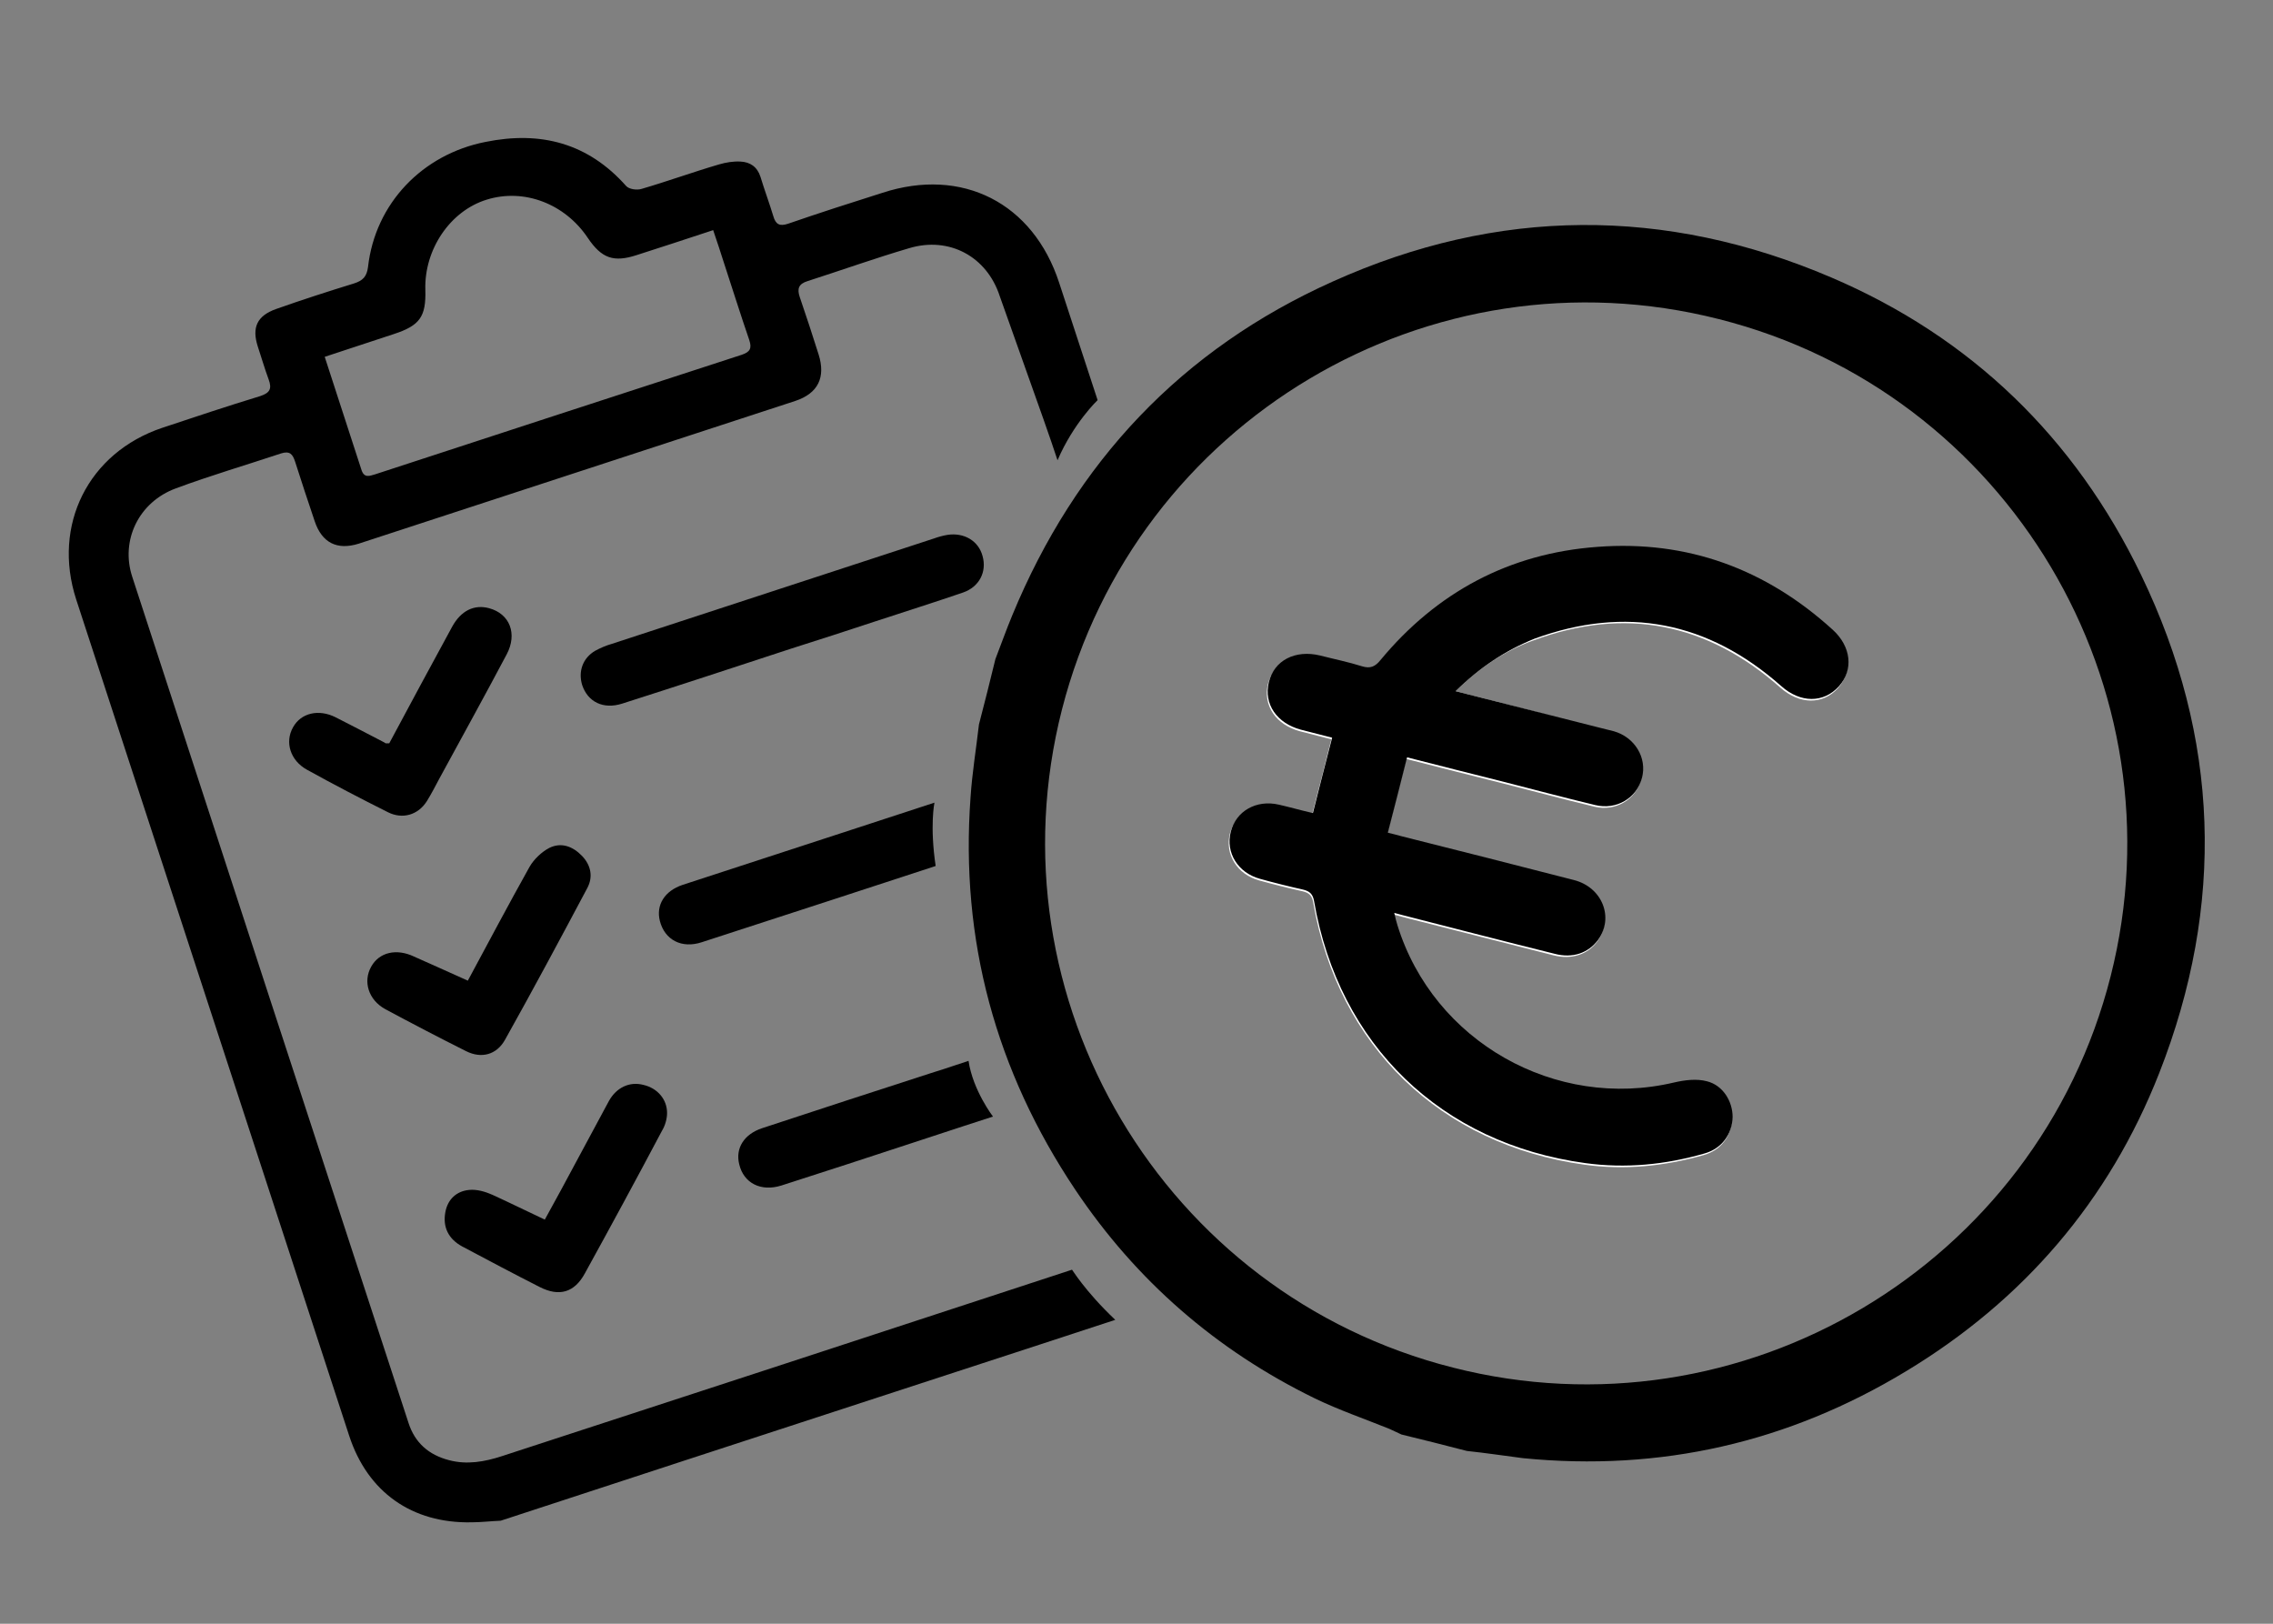
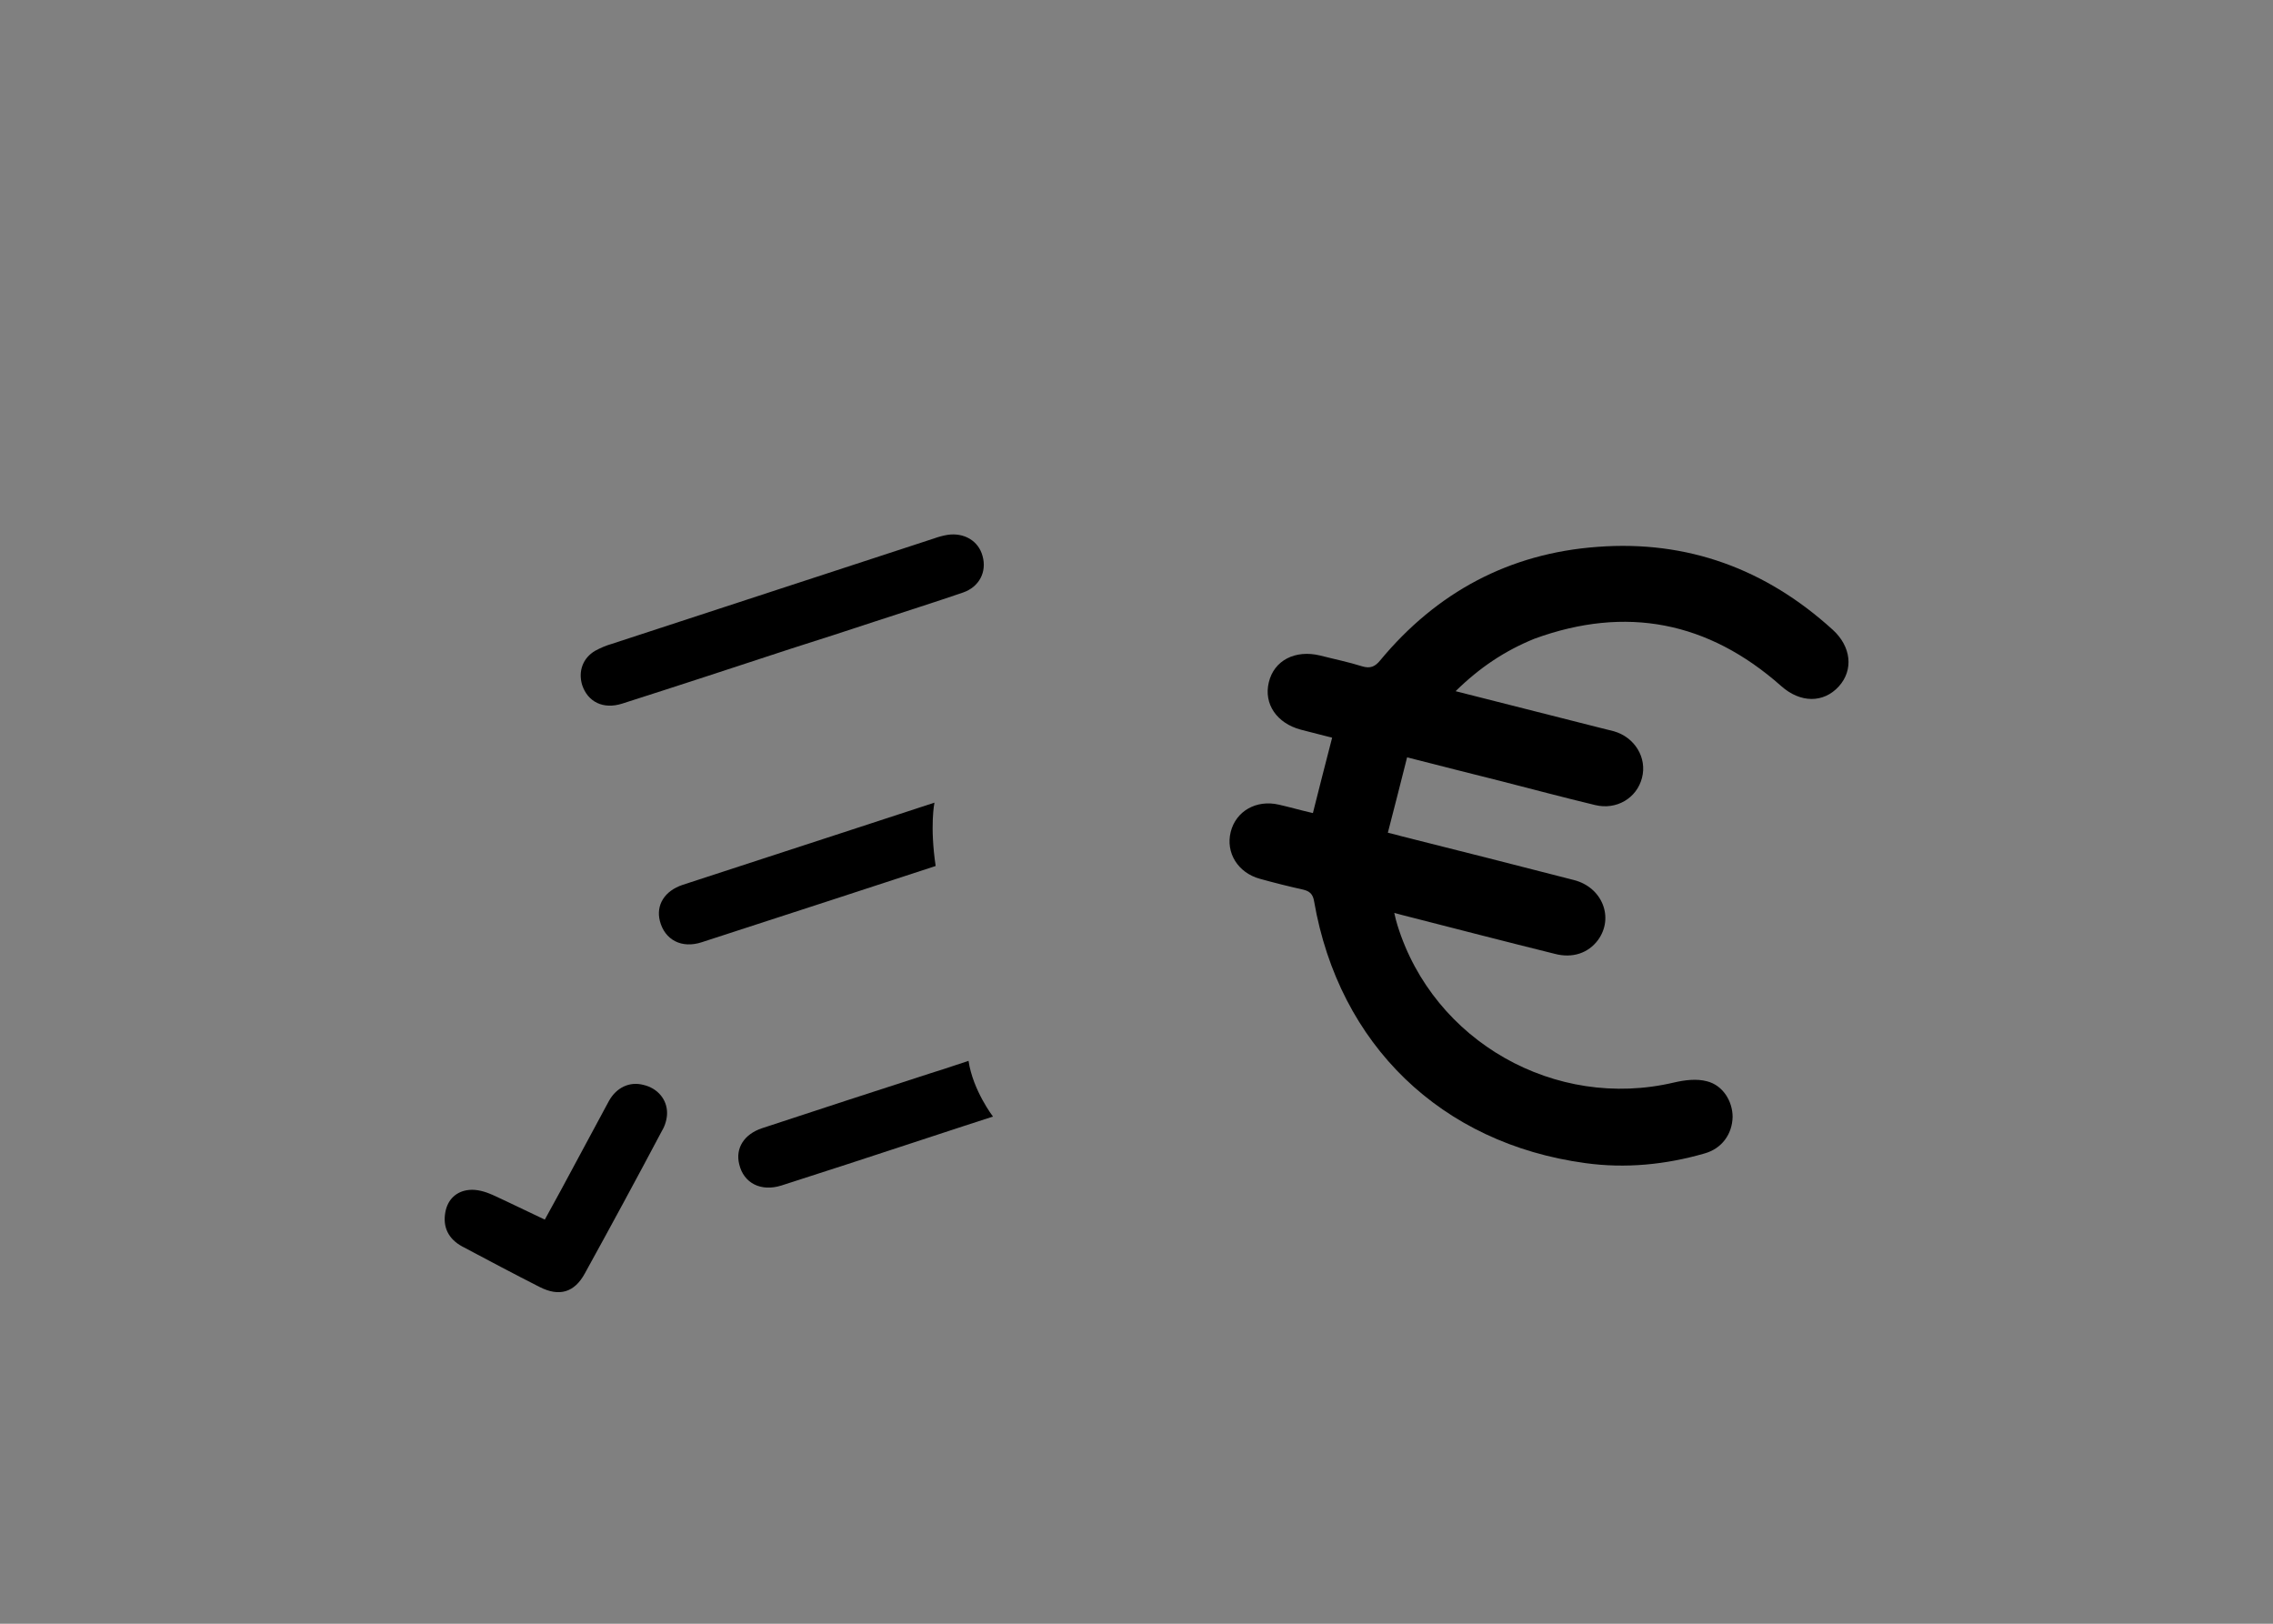
<svg xmlns="http://www.w3.org/2000/svg" version="1.1" id="Ebene_1" x="0px" y="0px" viewBox="0 0 567 405" style="enable-background:new 0 0 567 405;" xml:space="preserve">
  <rect x="0" y="0" width="567" height="405" fill="#808080" stroke="none" />
  <style type="text/css">
	.st0{fill:#FFFFFF;}
</style>
  <g>
-     <path d="M278.2,329.2c-4.4,1.5-101.5,33.1-153.3,50.1c-2.4,0.1-4.9,0.4-7.3,0.4c-14.8,0.3-25.9-7.5-30.5-21.6   c-22.7-69.5-45.4-139-68.1-208.6c-6-18.5,3-36.6,21.5-42.8c8.1-2.7,16.2-5.4,24.4-7.9c2.4-0.8,3-1.8,2.1-4.2   c-1-2.7-1.8-5.5-2.7-8.2c-1.5-4.7-0.2-7.6,4.5-9.3c6.5-2.3,13-4.4,19.5-6.4c2.2-0.7,3.2-1.7,3.5-4.1c1.8-15.9,13.6-28.1,29.3-31.2   c13.8-2.8,25.6,0.3,35.1,11c0.7,0.8,2.7,1.1,3.9,0.7c6.5-1.9,12.8-4.2,19.3-6.1c1.7-0.5,3.6-0.8,5.3-0.7c2.4,0.1,4.2,1.3,5,3.8   c1,3.3,2.2,6.5,3.2,9.8c0.6,2.1,1.6,2.6,3.7,1.9c7.8-2.7,15.6-5.2,23.5-7.7c19.9-6.5,37.6,2.5,44.1,22.4c3.4,10.3,6.2,19,9.6,29.3   c0,0-6,5.7-10,15c-2.3-6.9-2.3-6.9-14.4-40.9c-3.2-9.9-12.6-15-22.6-12c-8.5,2.5-16.9,5.5-25.3,8.2c-2.3,0.7-2.7,1.9-2,4   c1.6,4.7,3.2,9.5,4.7,14.3c1.8,5.7-0.1,9.7-5.8,11.6c-36.3,11.9-72.6,23.7-108.9,35.6c-5.4,1.7-9.2-0.2-11-5.6   c-1.7-5-3.3-9.9-4.9-14.9c-0.6-1.8-1.3-2.7-3.5-2c-8.7,2.9-17.6,5.5-26.2,8.7c-9.3,3.4-13.9,13-10.9,22.1   c22.9,70.3,45.9,140.7,68.9,211c1.6,5,5.1,8,10.1,9.3c4.5,1.2,8.9,0.4,13.2-1c48.2-15.7,94-30.7,142.2-46.5   C267.4,316.5,270.4,321.8,278.2,329.2z M81,89c3.2,9.8,6.2,19,9.2,28.3c0.7,2,2,1.4,3.4,1c30.5-10,61-19.9,91.4-29.8   c2.1-0.7,2.6-1.6,1.9-3.7c-2.2-6.4-4.2-12.8-6.3-19.2c-0.8-2.6-1.7-5.2-2.7-8.2c-6.6,2.2-12.8,4.2-19,6.2   c-5.8,1.9-8.8,0.9-12.3-4.3c-5.7-8.5-15.9-12.4-25.2-9.5c-9.1,2.8-15.6,12.4-15.3,22.5c0.2,6.7-1.4,8.9-7.8,11   C92.8,85.1,87.1,87,81,89z" />
    <path d="M233.1,200.2c0,0-13.4,4.4-20.8,6.8c-14,4.6-28,9.1-42,13.7c-4.5,1.5-6.7,5-5.7,9c1.2,4.7,5.4,7,10.5,5.3   c10.9-3.5,21.7-7.1,32.6-10.6c8.9-2.9,19.6-6.4,25.7-8.4C231.9,205.9,233.1,200.2,233.1,200.2z" />
    <path d="M247.7,278.5c0,0-13,4.2-20.2,6.6c-10.9,3.6-21.7,7.1-32.6,10.6c-5.1,1.6-9.4-0.6-10.5-5.3c-1-4,1.2-7.5,5.7-9   c14-4.6,28-9.2,42-13.7c3.2-1,3.2-1,9.5-3.1C242.7,272,247.7,278.5,247.7,278.5z" />
    <path d="M197.3,161.8c-14,4.6-28,9.2-42.1,13.7c-4.7,1.5-8.6-0.4-10-4.7c-1-3.4,0.2-6.7,3.3-8.5c1.3-0.7,2.7-1.3,4.1-1.7   c26.8-8.8,53.6-17.5,80.4-26.3c1.1-0.4,2.2-0.7,3.4-0.9c4.1-0.6,7.7,1.5,8.7,5.3c1.1,3.9-0.8,7.7-4.9,9.1   c-7.3,2.5-14.6,4.8-21.9,7.2C211.3,157.3,204.3,159.6,197.3,161.8C197.3,161.9,197.3,161.8,197.3,161.8z" />
-     <path d="M116.7,244.6c5-9.3,10.1-18.9,15.4-28.4c1.1-1.9,3-3.7,4.9-4.7c3-1.5,5.9-0.4,8.2,2c2.2,2.3,2.8,5.2,1.3,8   c-6.7,12.6-13.5,25.3-20.5,37.8c-2.1,3.8-5.9,4.8-9.7,2.9c-6.8-3.4-13.5-6.9-20.2-10.5c-4.2-2.3-5.6-6.9-3.5-10.6   c2-3.6,6.3-4.6,10.7-2.5C107.5,240.5,111.9,242.4,116.7,244.6z" />
    <path d="M135.9,304.2c1.2-2.2,2.6-4.7,4-7.3c4-7.4,8-14.9,12-22.3c1.9-3.4,5.2-4.9,8.6-4c3.5,0.8,5.9,3.6,5.9,7   c0,1.5-0.5,3.2-1.3,4.5c-6.3,11.9-12.7,23.7-19.2,35.5c-2.6,4.8-6.4,5.9-11.3,3.4c-6.5-3.3-12.9-6.7-19.3-10.1   c-3.5-1.9-4.9-4.9-4.2-8.6c0.6-3.2,2.8-5.2,5.9-5.5c1.9-0.2,4,0.4,5.8,1.2C127.2,300,131.4,302.1,135.9,304.2z" />
-     <path d="M97.1,185.4c5.2-9.7,10.4-19.4,15.7-29.1c2.2-4,5.5-5.6,9.2-4.6c5.2,1.4,7.1,6.4,4.4,11.5c-5.5,10.4-11.2,20.7-16.8,31   c-1,1.9-2,3.8-3.1,5.6c-2.2,3.5-6.1,4.6-9.7,2.8c-6.8-3.4-13.5-6.9-20.2-10.6c-4.2-2.3-5.6-6.9-3.5-10.6c2-3.6,6.4-4.6,10.6-2.5   c4.1,2.1,8.2,4.2,12.2,6.3C96.2,185.5,96.4,185.4,97.1,185.4z" />
  </g>
  <g>
-     <path d="M365.9,361.9c-5.4-1.4-10.9-2.8-16.3-4.1c-1-0.5-2-0.9-3-1.4c-6.2-2.5-12.6-4.7-18.6-7.6c-24.6-12-44.6-29.4-59.8-52.1   c-19.8-29.6-28.7-62.2-26.1-97.8c0.4-6.1,1.4-12.1,2.1-18.2c1.4-5.4,2.8-10.9,4.1-16.3c1.4-3.6,2.7-7.3,4.2-10.9   c15.8-38.3,42.3-66.4,80-83.3c41.1-18.5,82.9-18.7,124.3-1c34.9,14.9,60.8,40,77.3,74.2c19.6,40.6,21,82.3,4.5,124.3   c-12.5,31.8-33.8,56.6-63.1,74.3c-29.4,17.8-61.3,25.1-95.6,21.7C375.3,363.1,370.6,362.4,365.9,361.9z M428.8,79.6   C356.7,61.3,283.3,105,264.9,177c-18.4,72.1,25.3,145.8,97.5,164.1c72.1,18.4,145.8-25.4,164.1-97.6   C544.8,171.4,500.9,97.8,428.8,79.6z" />
-     <path class="st0" d="M363.1,172.4c6-5.9,12.3-10.1,19.5-12.7c22.8-8.4,43.3-4.3,61.5,11.8c4.8,4.3,10.7,4.3,14.4,0.1   c3.7-4.2,3.1-9.9-1.5-14.1c-16.6-15.2-36.2-22.3-58.7-20.7c-22,1.6-40.1,11.4-54.2,28.3c-1.4,1.6-2.5,2.1-4.5,1.5   c-3.4-1.1-7-1.8-10.5-2.7c-6.2-1.5-11.4,1.2-12.8,6.7c-1.3,5.4,2,10.2,8,11.8c2.7,0.7,5.4,1.4,7.8,2c-1.6,6.5-3.2,12.5-4.8,18.8   c-3.1-0.8-5.8-1.5-8.5-2.1c-5.6-1.3-10.6,1.6-12,6.8c-1.3,5.2,1.8,10.2,7.3,11.7c3.6,1,7.2,1.9,10.8,2.7c1.7,0.4,2.4,1.1,2.7,2.9   c6.2,35.7,31.7,60.3,67.6,65.3c10,1.4,20,0.4,29.8-2.4c4.3-1.2,7-4.8,7-9.1c0.1-3.9-2.4-7.9-6.4-8.9c-2.6-0.6-5.6-0.3-8.2,0.3   c-29.6,7-60-10.2-69-39.2c-0.3-0.9-0.4-1.8-0.8-3.1c1.6,0.4,2.7,0.7,3.8,1c12.1,3.1,24.1,6.1,36.2,9.2c4.4,1.1,8.4-0.2,10.8-3.4   c4.1-5.6,1.2-13.2-6-15c-14.3-3.7-28.6-7.3-42.9-10.9c-1.1-0.3-2.3-0.6-3.5-0.9c1.6-6.5,3.2-12.5,4.8-18.8c8.2,2.1,15.7,4,23.3,5.9   c7.9,2,15.7,4.1,23.6,6c5.3,1.3,10.4-1.8,11.7-6.8c1.3-5-1.7-10.1-7-11.6c-1.1-0.3-2.1-0.6-3.2-0.8   C387.6,178.6,375.7,175.6,363.1,172.4z" />
    <path d="M363.1,172.4c12.6,3.2,24.4,6.2,36.3,9.2c1.1,0.3,2.1,0.5,3.2,0.8c5.2,1.5,8.3,6.6,7,11.6c-1.3,5.1-6.4,8.1-11.7,6.8   c-7.9-1.9-15.8-4-23.6-6c-7.6-1.9-15.1-3.8-23.3-5.9c-1.6,6.3-3.1,12.3-4.8,18.8c1.3,0.3,2.4,0.6,3.5,0.9   c14.3,3.6,28.6,7.2,42.9,10.9c7.1,1.8,10.1,9.4,6,15c-2.4,3.2-6.3,4.6-10.8,3.4c-12.1-3-24.1-6.1-36.2-9.2c-1.1-0.3-2.1-0.5-3.8-1   c0.3,1.3,0.5,2.2,0.8,3.1c9,29,39.4,46.2,69,39.2c2.6-0.6,5.6-1,8.2-0.3c4,1,6.4,5,6.4,8.9c-0.1,4.3-2.7,7.9-7,9.1   c-9.7,2.8-19.7,3.8-29.8,2.4c-35.9-4.9-61.4-29.5-67.6-65.3c-0.3-1.8-1.1-2.5-2.7-2.9c-3.6-0.8-7.2-1.7-10.8-2.7   c-5.5-1.5-8.6-6.5-7.3-11.7c1.3-5.2,6.4-8.1,12-6.8c2.7,0.6,5.4,1.4,8.5,2.1c1.6-6.3,3.1-12.3,4.8-18.8c-2.4-0.6-5.1-1.3-7.8-2   c-6-1.6-9.3-6.4-8-11.8c1.3-5.5,6.6-8.2,12.8-6.7c3.5,0.9,7,1.6,10.5,2.7c2,0.6,3.2,0.1,4.5-1.5c14.1-17,32.2-26.7,54.2-28.3   c22.4-1.7,42,5.5,58.7,20.7c4.6,4.2,5.2,10,1.5,14.1c-3.8,4.2-9.6,4.2-14.4-0.1c-18.2-16.1-38.7-20.1-61.5-11.8   C375.4,162.3,369.1,166.5,363.1,172.4z" />
  </g>
</svg>